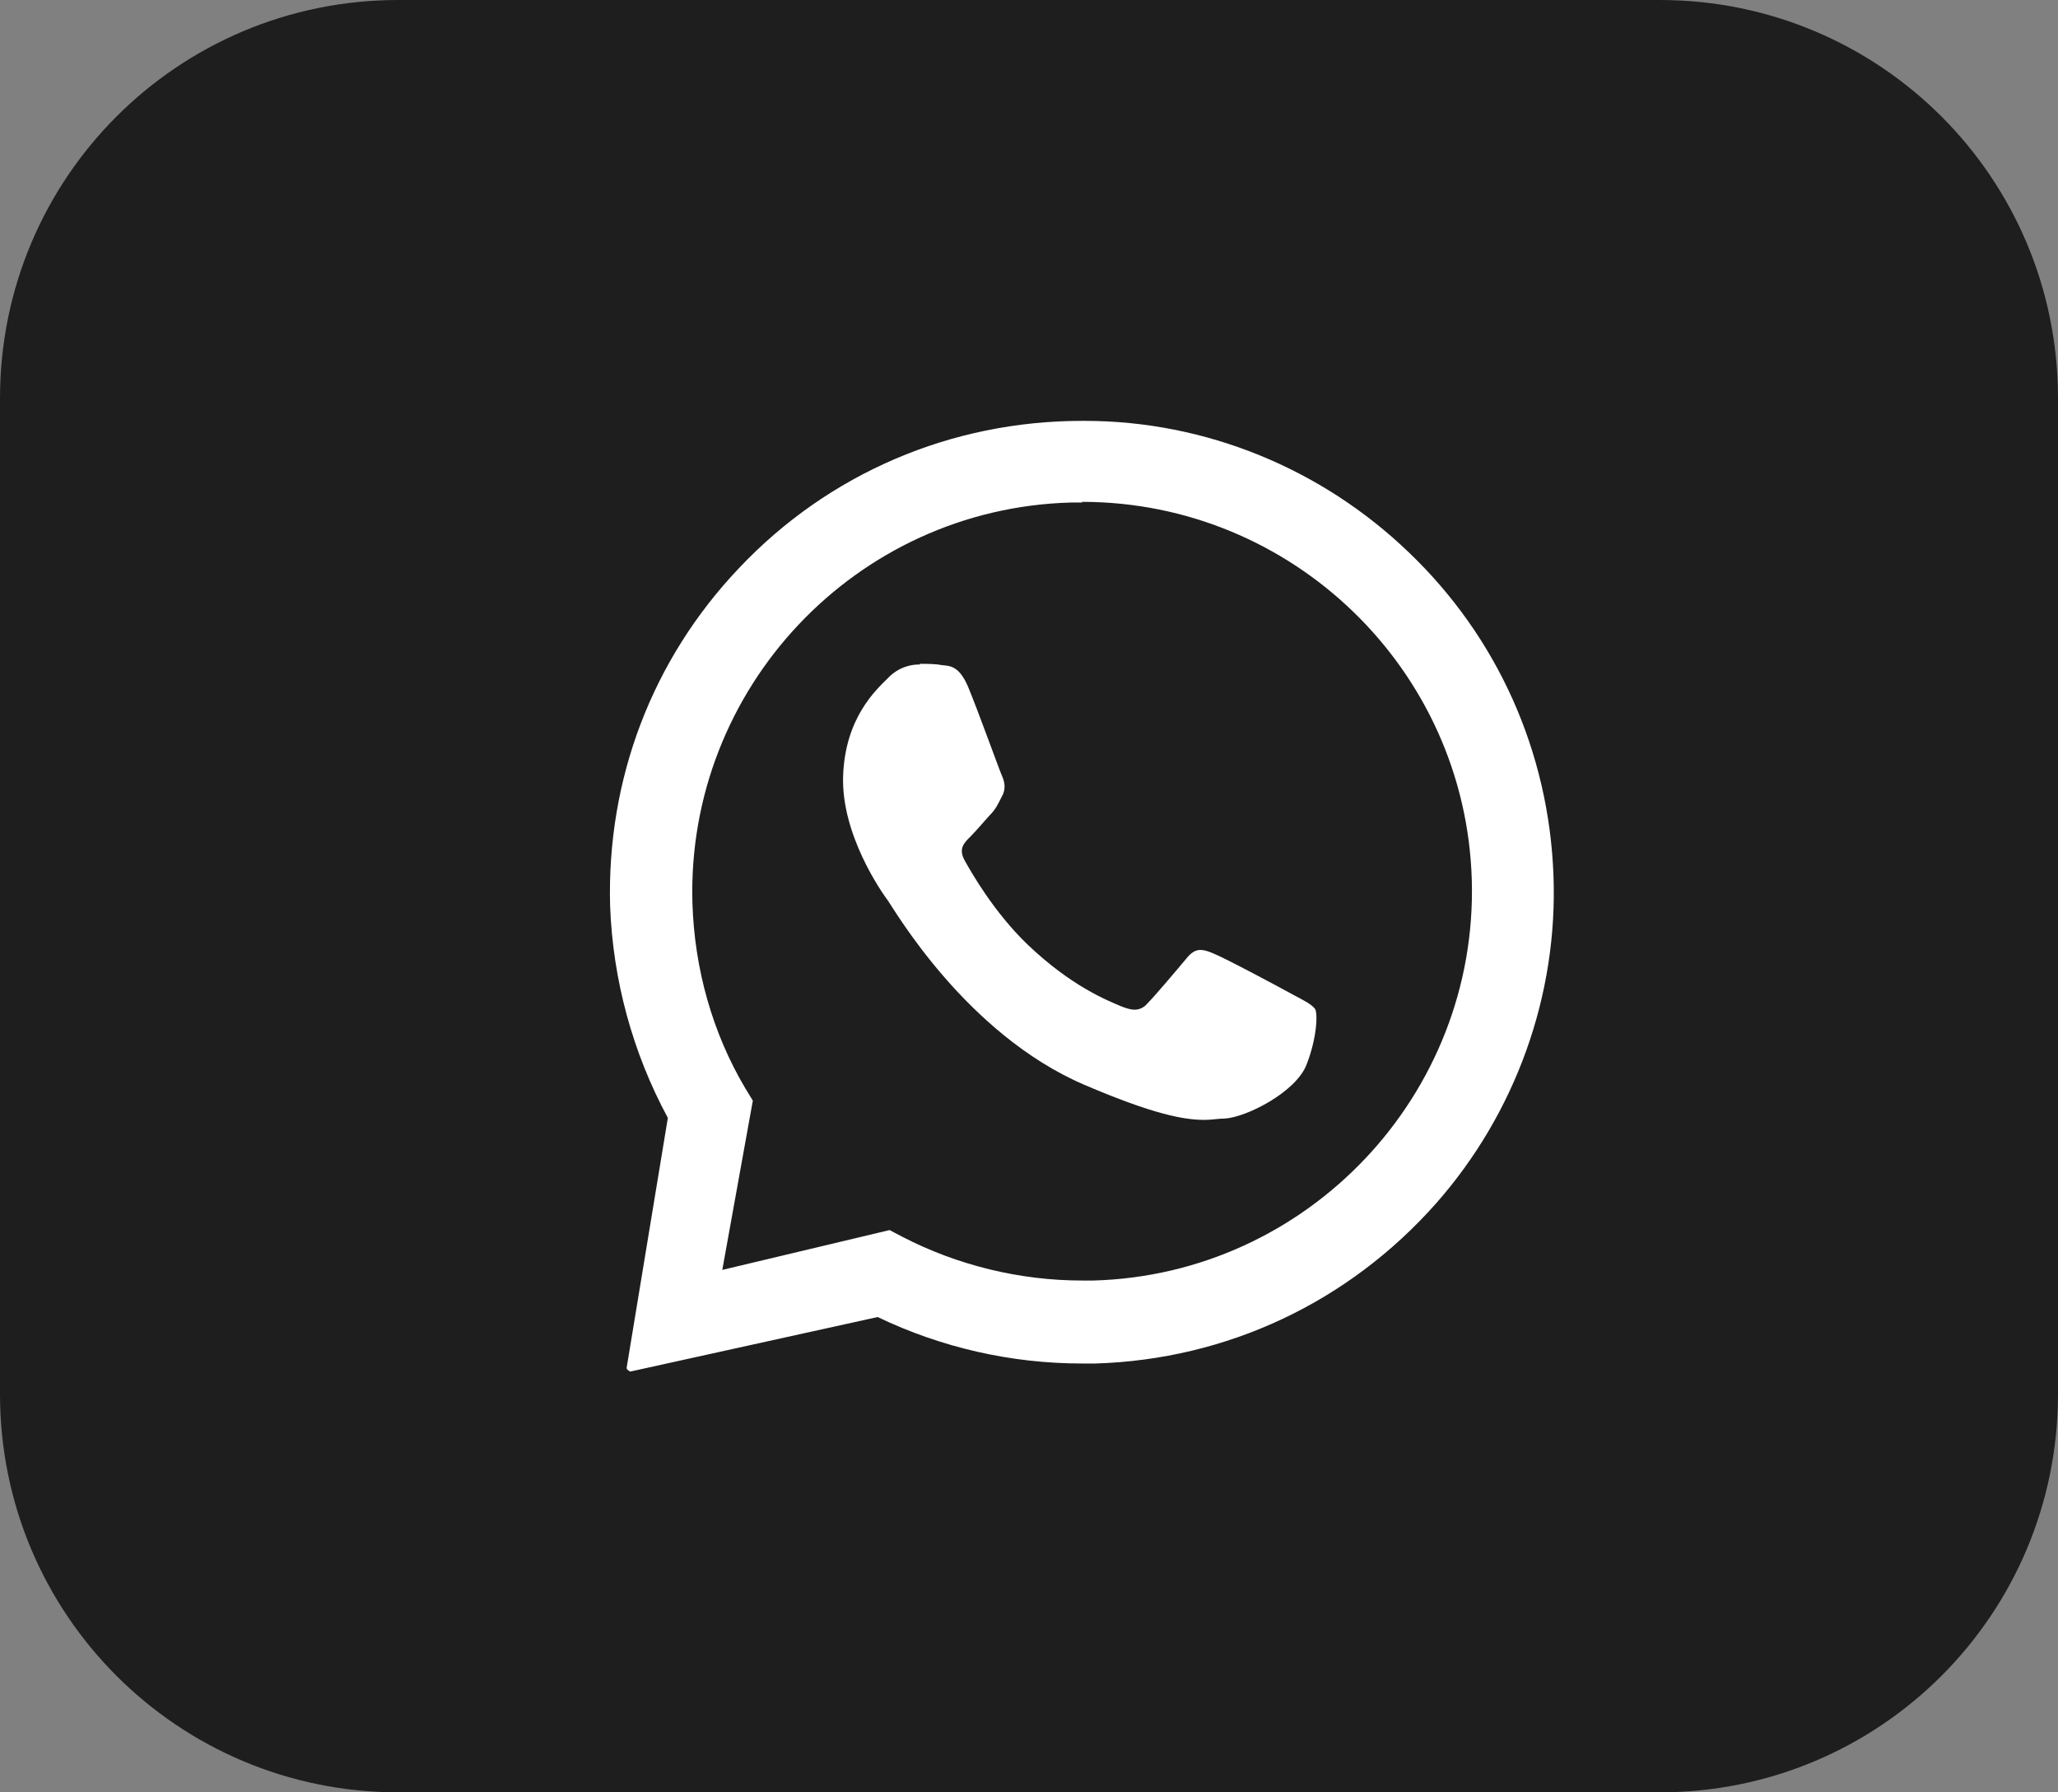
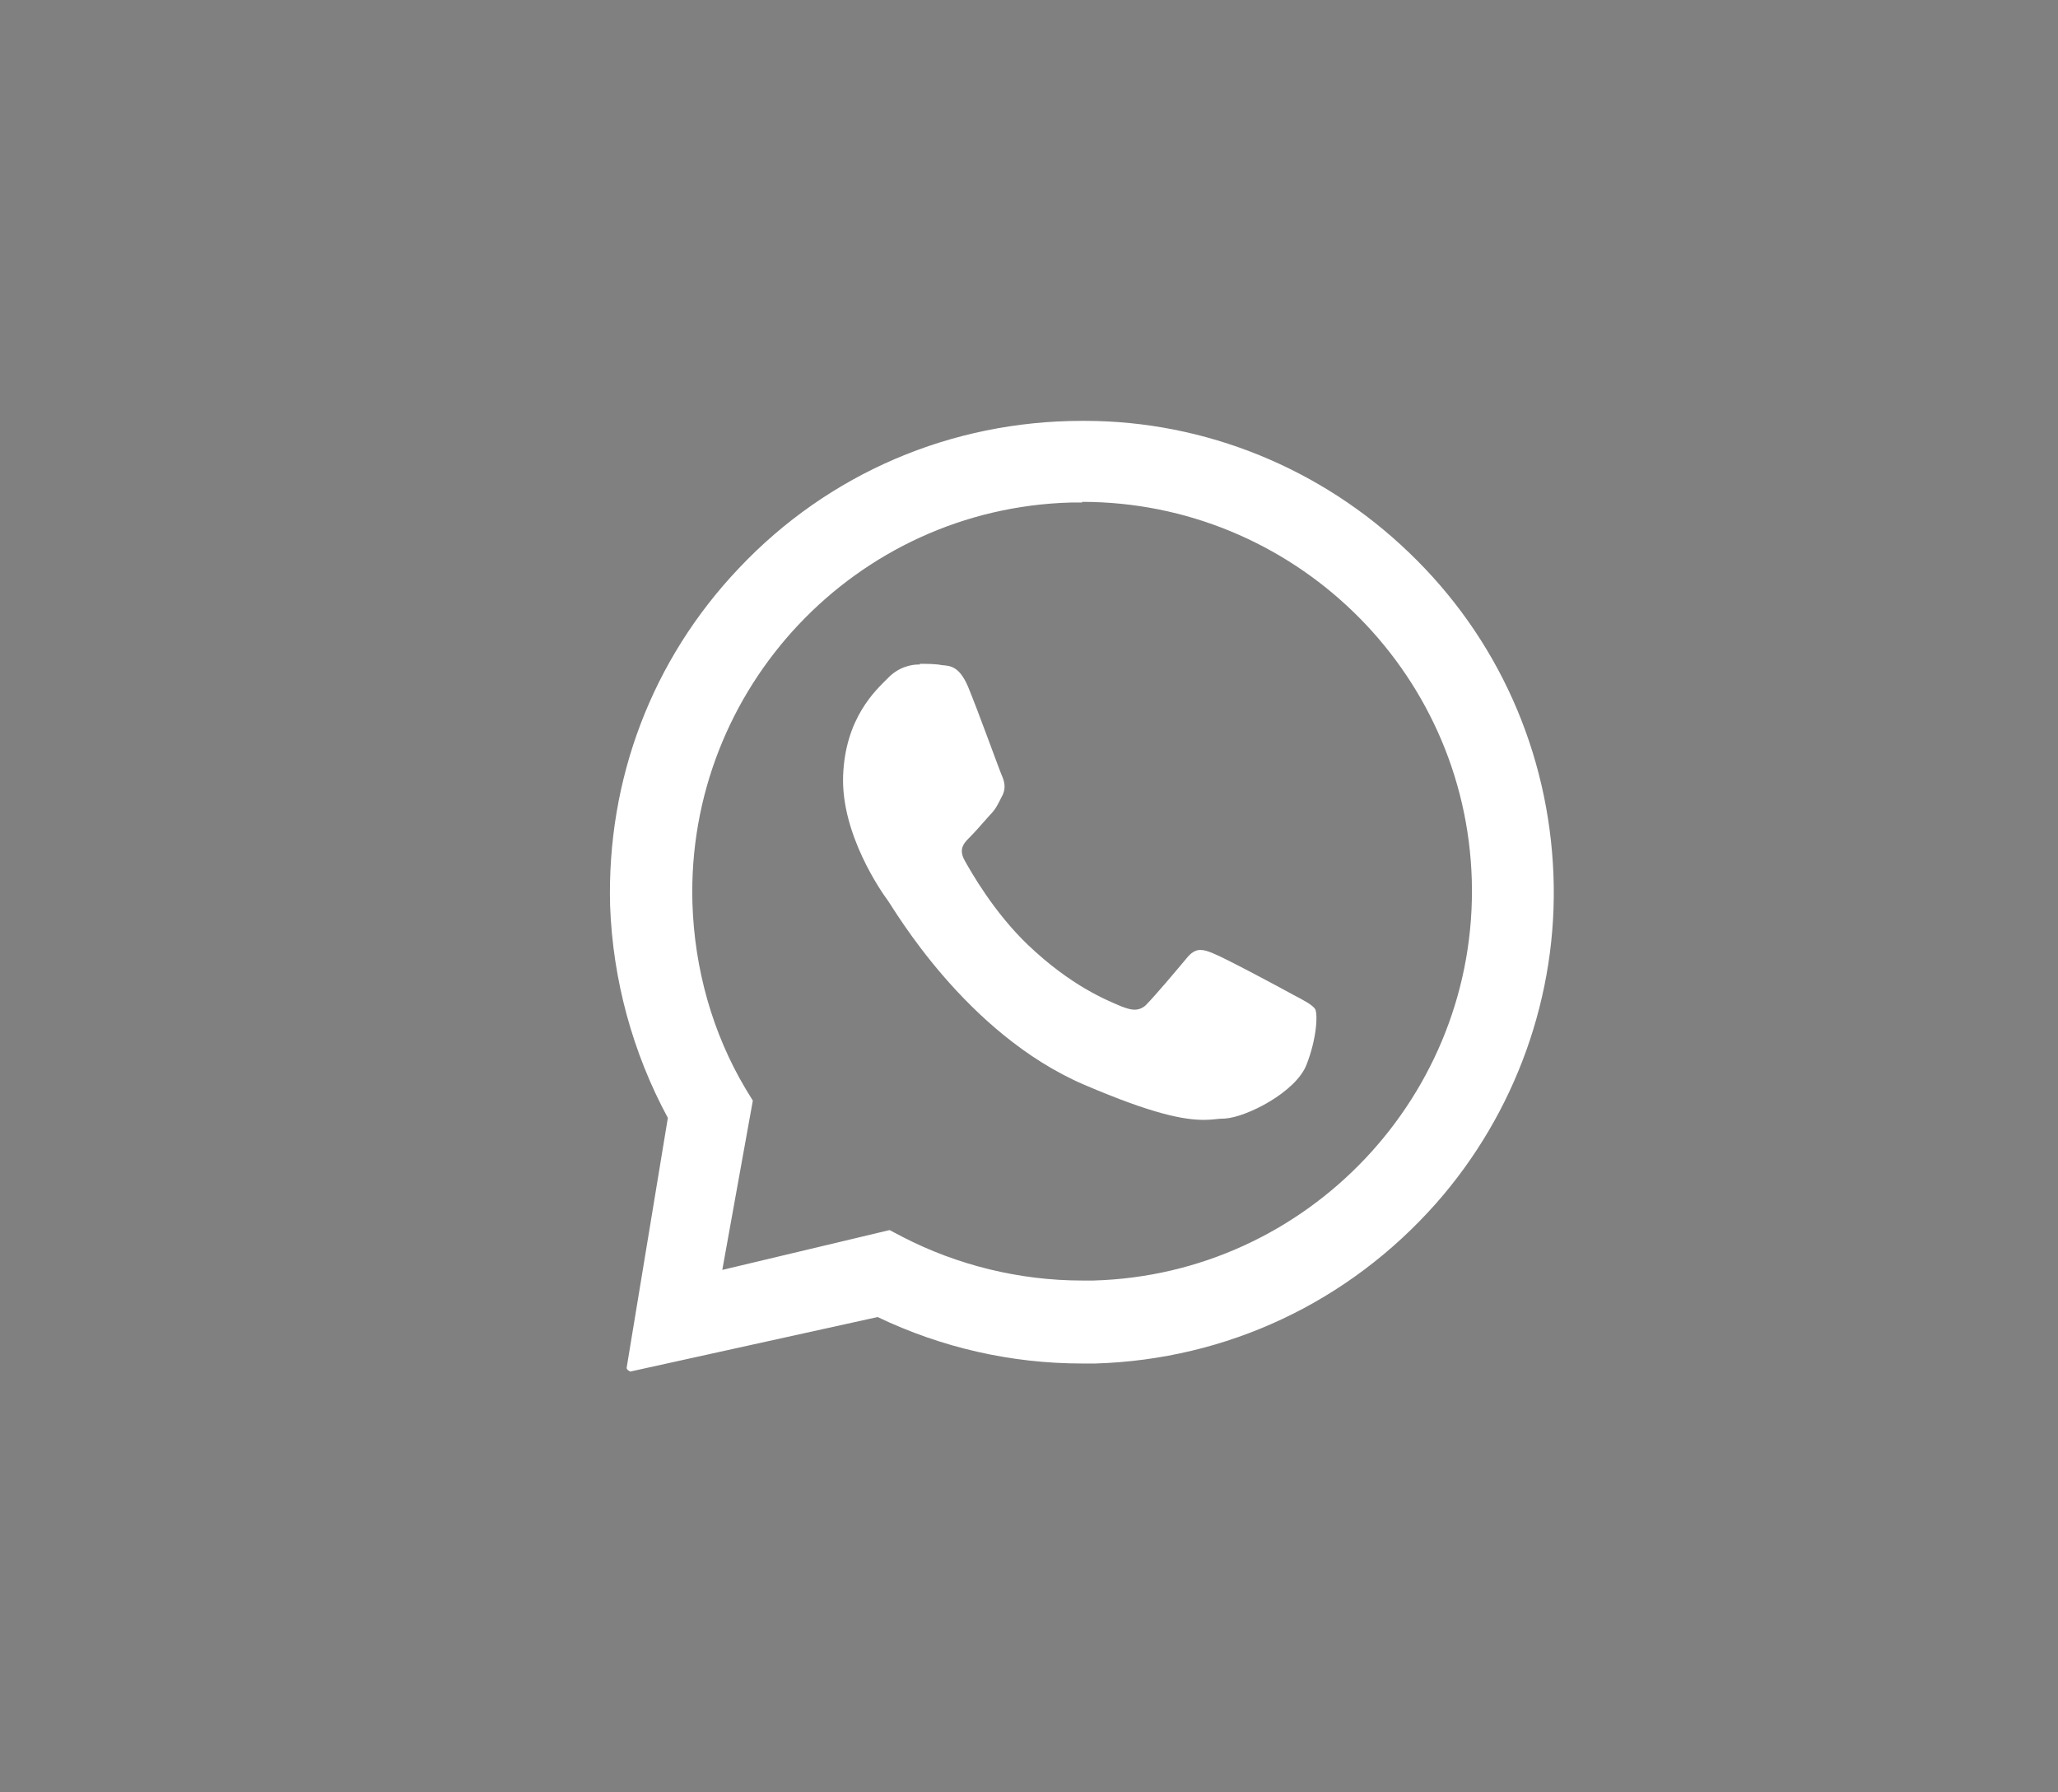
<svg xmlns="http://www.w3.org/2000/svg" id="Layer_1" data-name="Layer 1" viewBox="0 0 31 27">
  <rect x="0" y="0" width="31" height="27" fill="#808080" stroke="none" />
  <defs>
    <style>
      .cls-1 {
        fill: #fff;
        fill-rule: evenodd;
      }

      .cls-1, .cls-2 {
        stroke-width: 0px;
      }

      .cls-2 {
        fill: #1e1e1e;
      }
    </style>
  </defs>
-   <path class="cls-2" d="M6,0h19c3.32,0,6,2.68,6,6v15c0,3.32-2.68,6-6,6H6c-3.32,0-6-2.68-6-6V6C0,2.68,2.68,0,6,0h0ZM6,0" />
  <path class="cls-1" d="M16.34,6.34c1.82,0,3.57.72,4.88,1.98,1.34,1.28,2.11,3.01,2.18,4.86.07,1.81-.57,3.59-1.77,4.95-1.32,1.49-3.15,2.35-5.13,2.41-.07,0-.14,0-.2,0-1.07,0-2.12-.24-3.08-.7l-3.72.82h-.01s-.06-.03-.05-.06l.62-3.76c-.53-.98-.83-2.08-.87-3.2-.05-1.9.63-3.7,1.94-5.08,1.35-1.43,3.2-2.22,5.17-2.22h.04ZM16.3,7.57c-.05,0-.11,0-.17,0-3.24.09-5.79,2.8-5.7,6.03.03.99.3,1.96.8,2.8l.11.18-.46,2.55,2.52-.6.19.1c.83.43,1.77.66,2.71.66h.17c3.23-.09,5.79-2.8,5.7-6.03-.09-3.18-2.71-5.7-5.87-5.7h0ZM13.85,10c.12,0,.24,0,.34.02.13.01.26.02.39.32.15.36.47,1.25.51,1.34.04.09.07.2,0,.32-.06.12-.09.19-.19.29-.09.1-.2.23-.28.31-.09.09-.19.18-.09.36.1.18.44.78.95,1.27.66.63,1.2.84,1.41.93.08.03.14.05.2.05.07,0,.14-.03.19-.09.11-.11.44-.5.59-.68.07-.09.14-.13.21-.13.06,0,.12.02.19.05.16.06,1.02.52,1.2.62.17.09.29.15.34.22.04.07.03.43-.13.84-.16.41-.9.79-1.23.81-.1,0-.19.02-.31.02-.3,0-.76-.08-1.81-.53-1.79-.77-2.87-2.66-2.96-2.78-.09-.12-.7-.99-.67-1.87.03-.88.5-1.3.67-1.47.16-.17.35-.21.47-.21h.02ZM13.85,10" />
</svg>